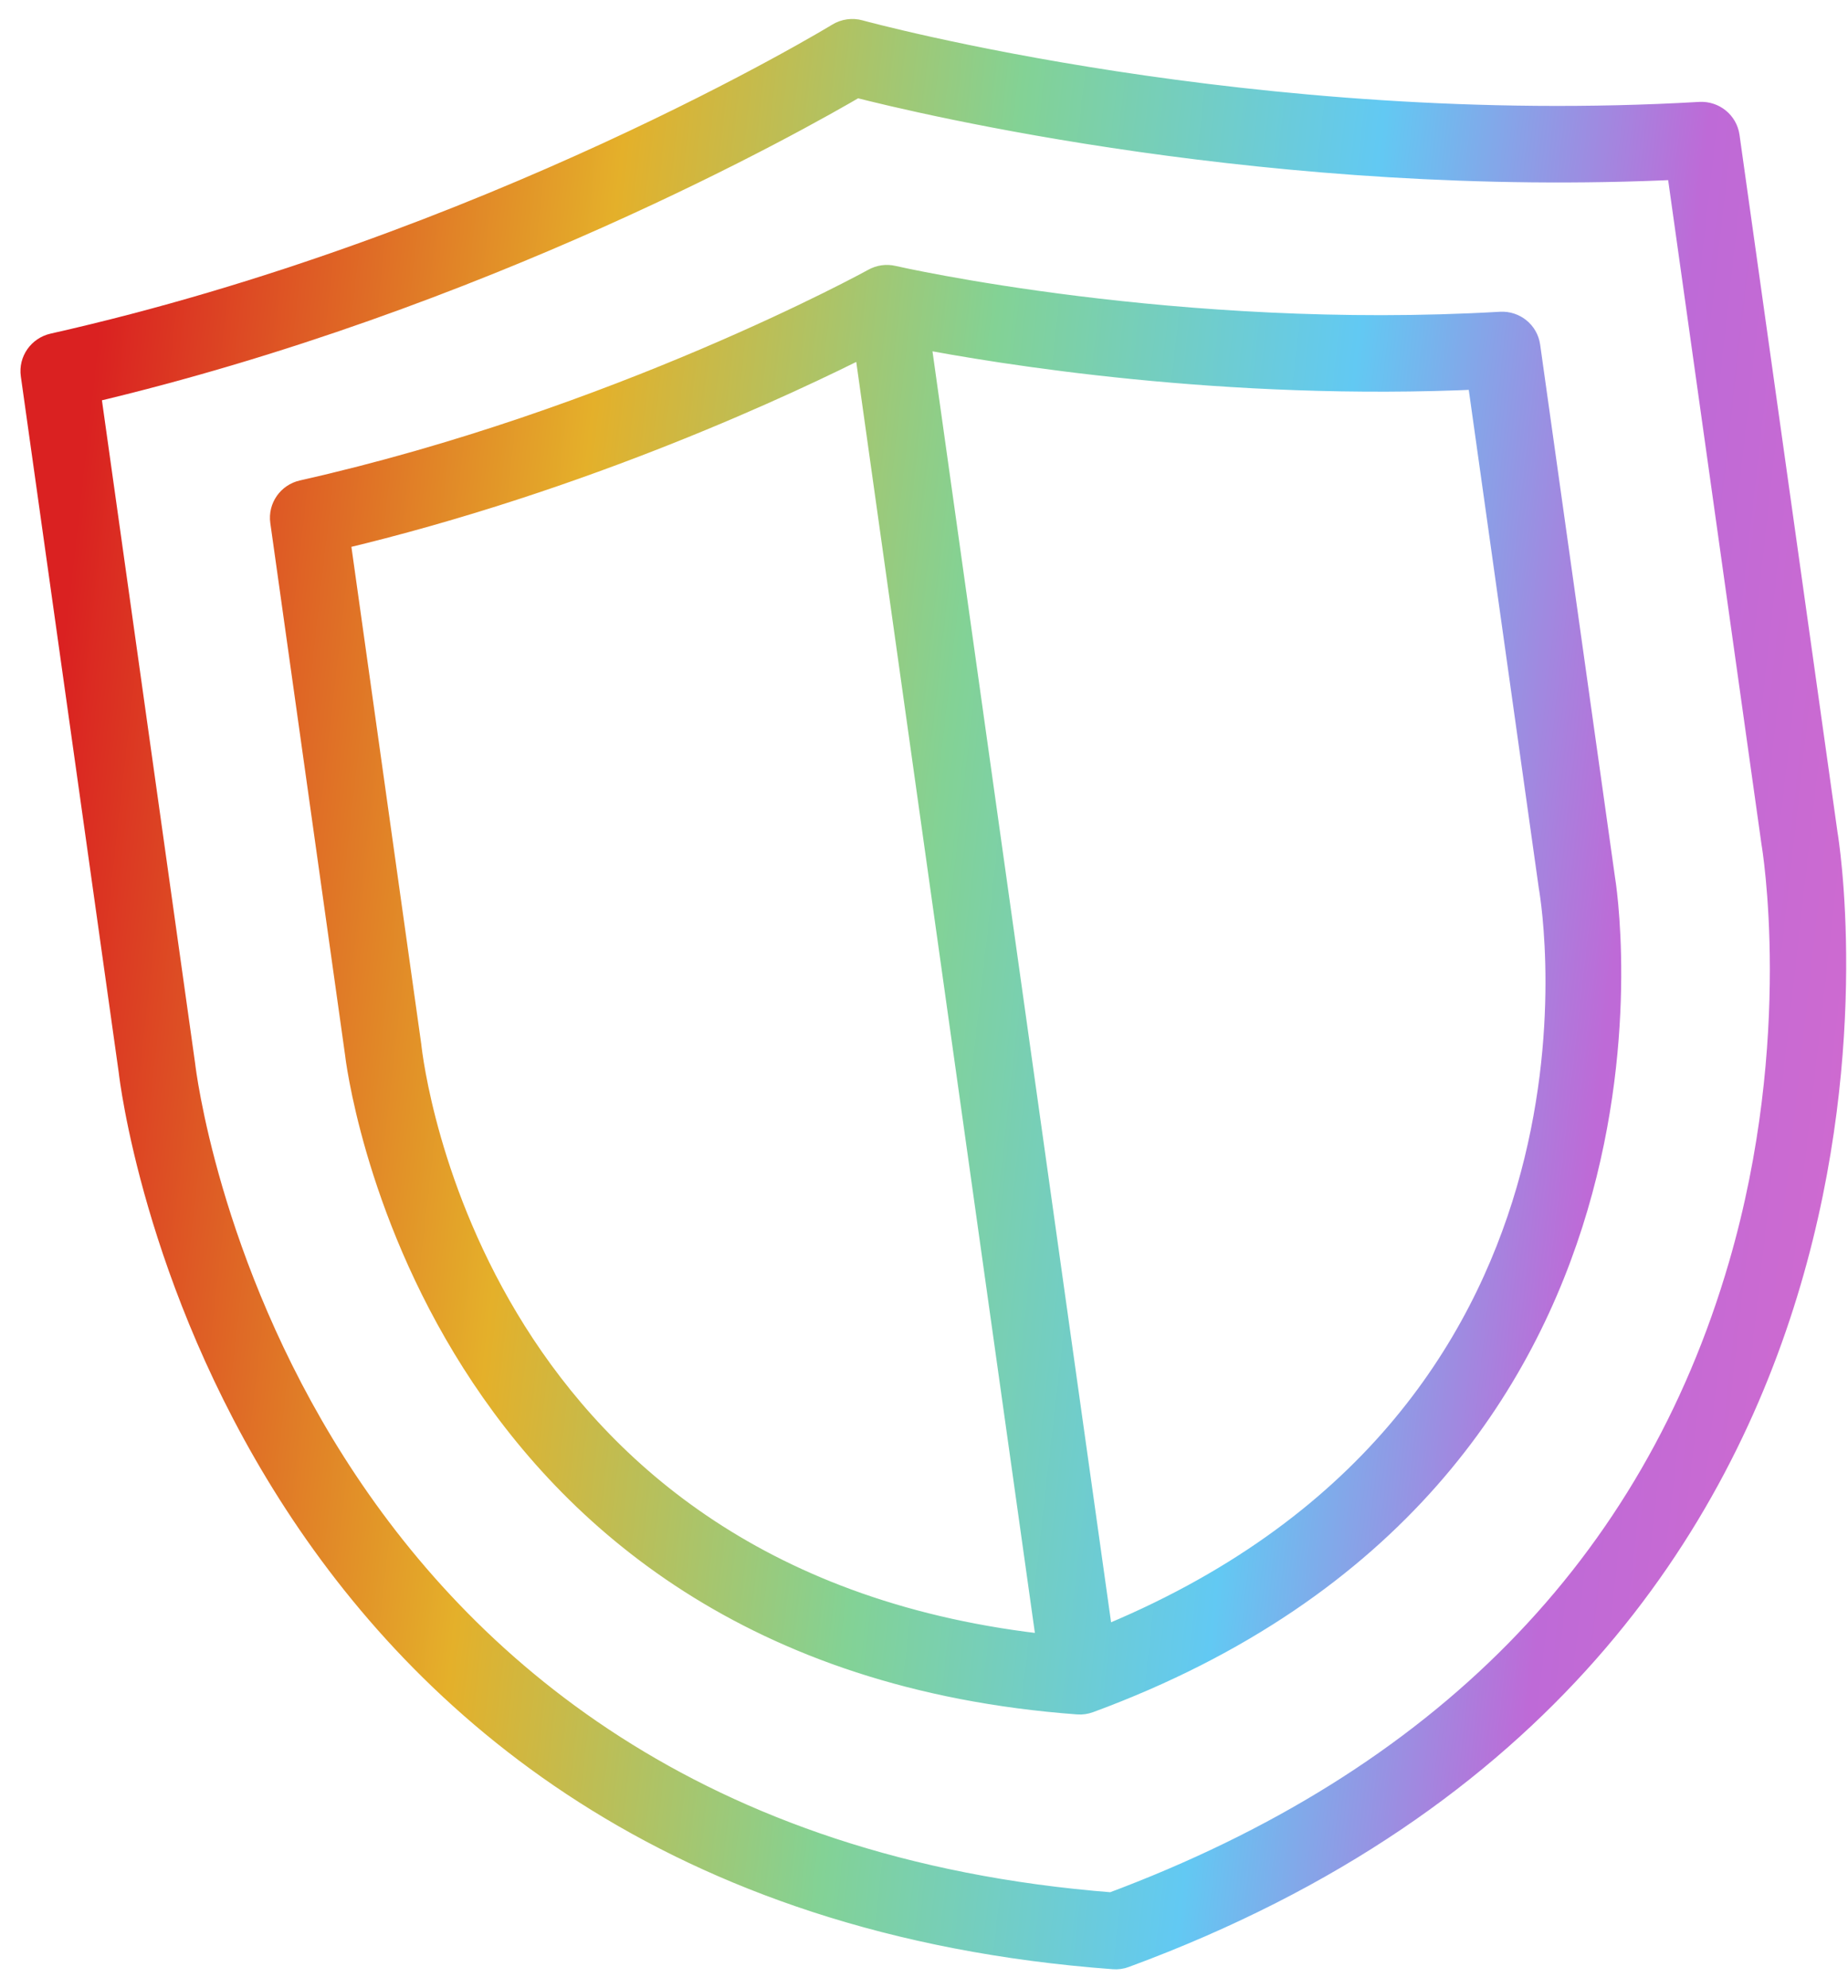
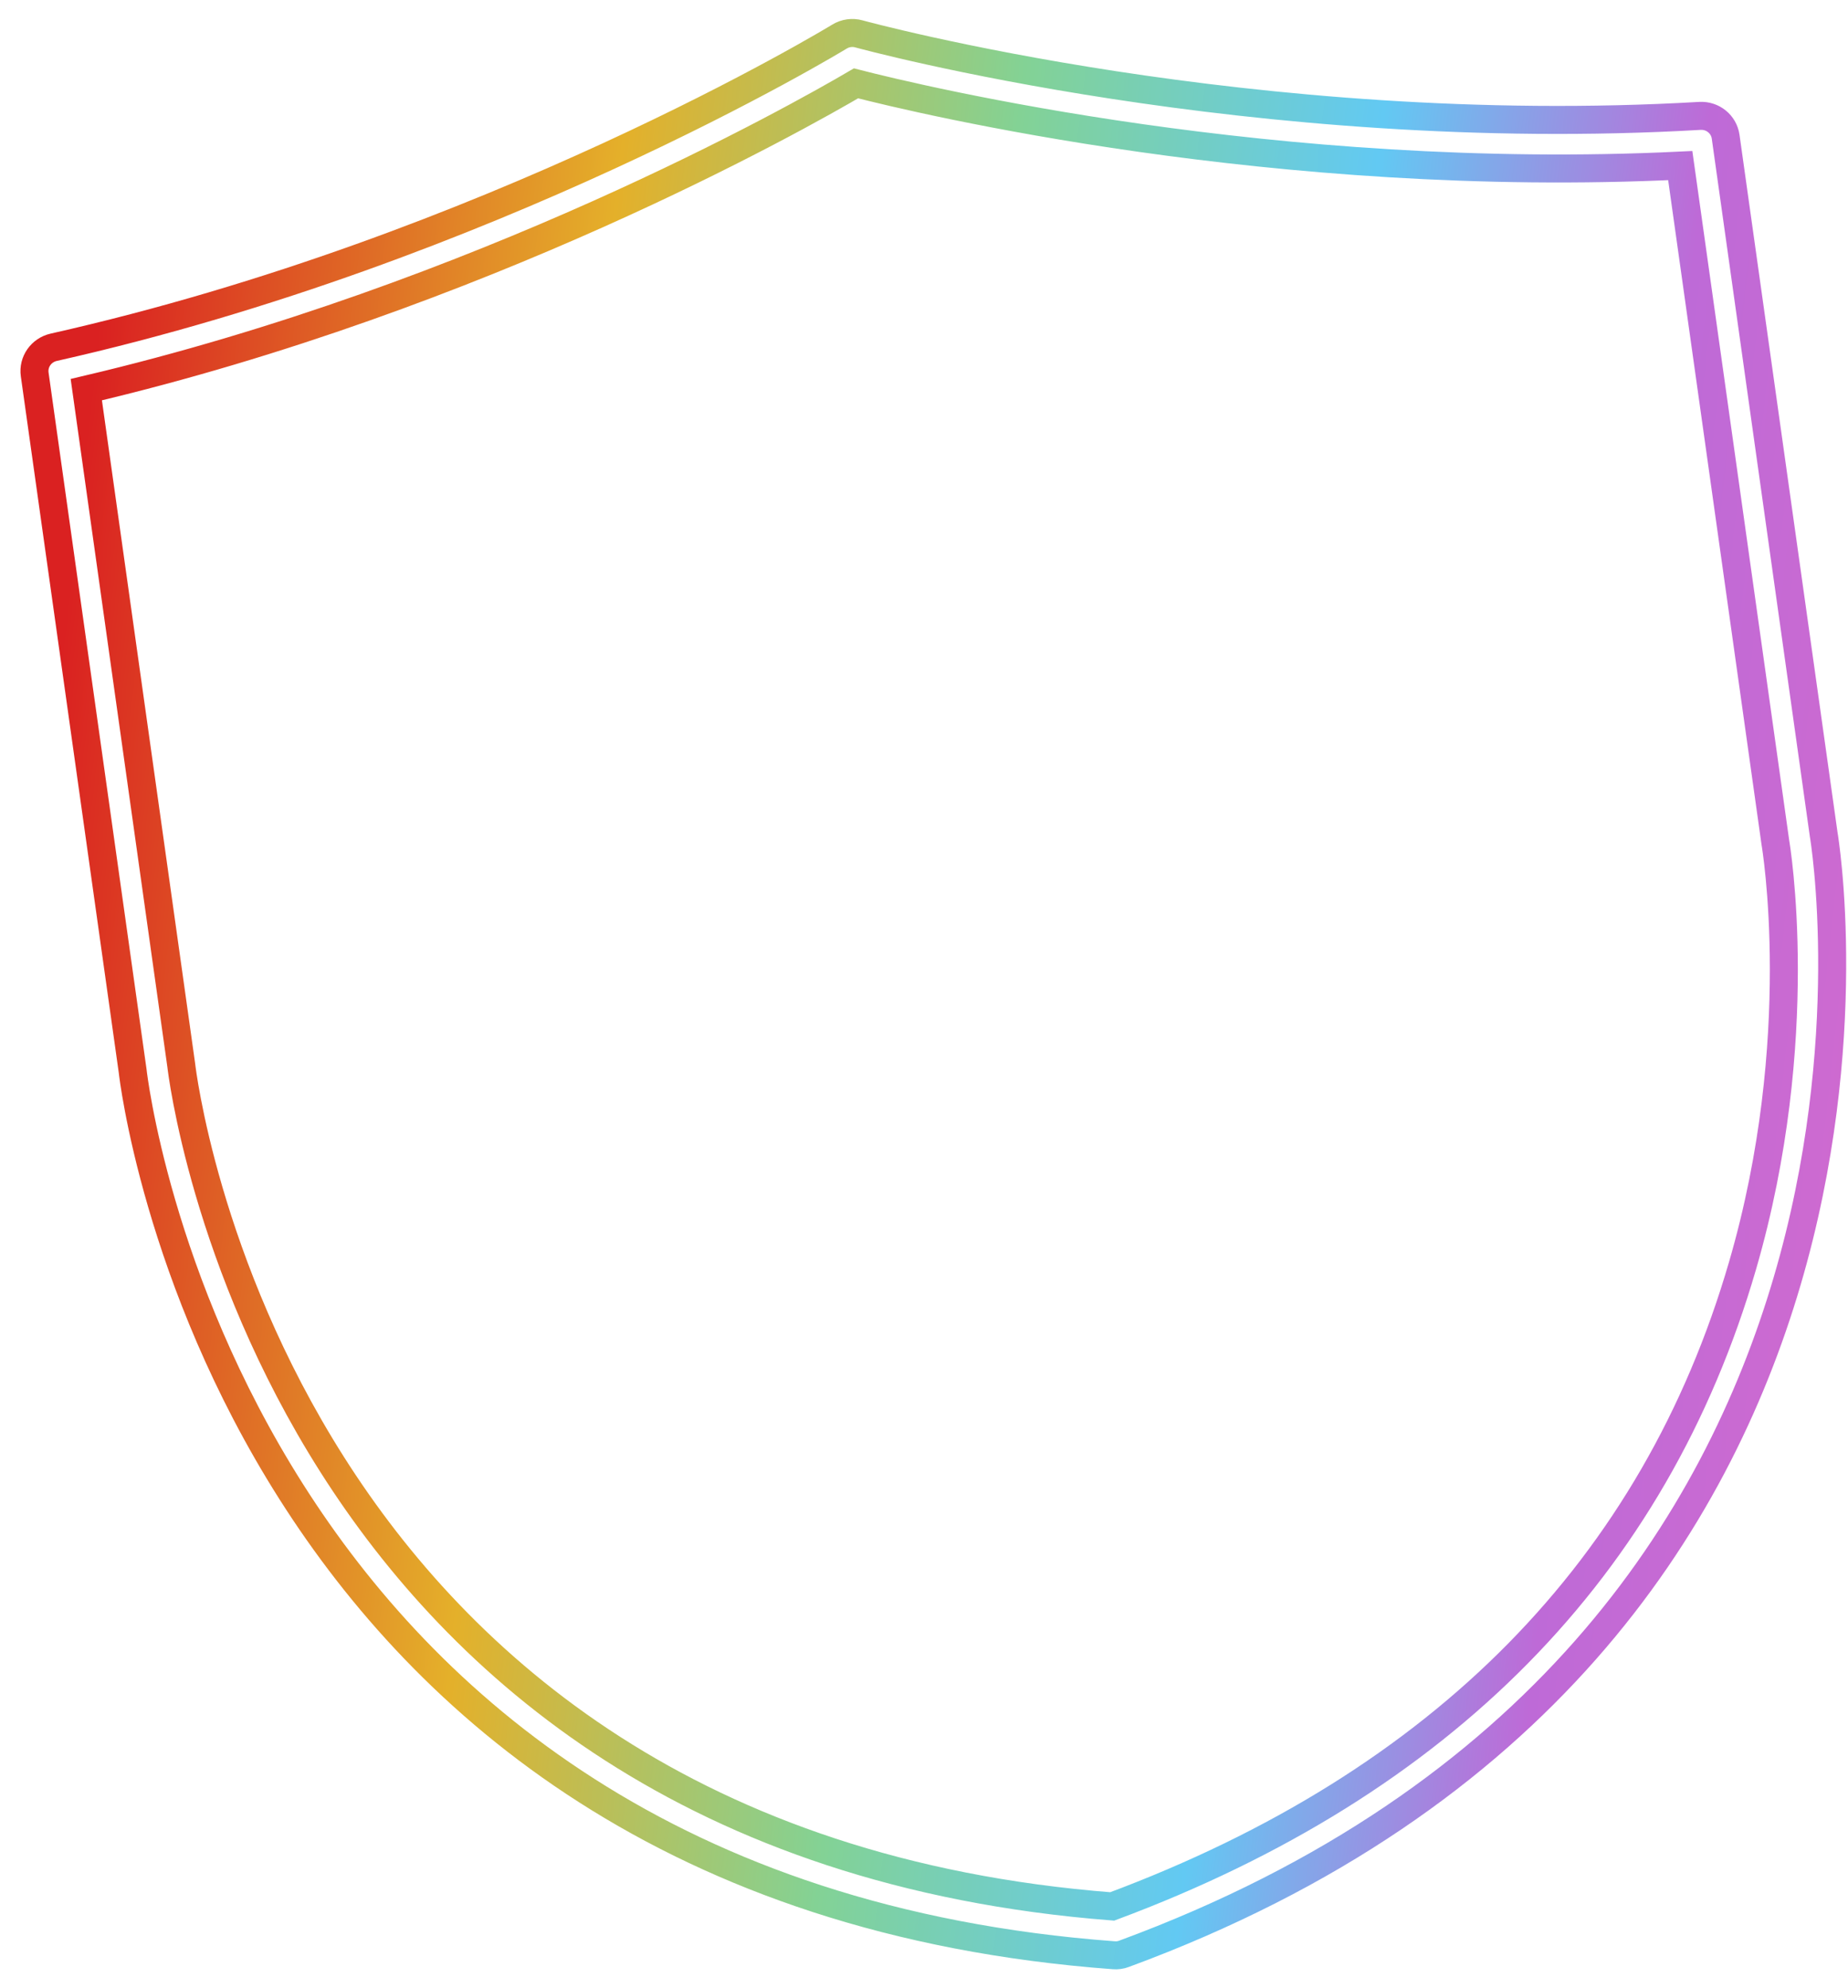
<svg xmlns="http://www.w3.org/2000/svg" width="66" height="71" viewBox="0 0 66 71" fill="none">
-   <path fill-rule="evenodd" clip-rule="evenodd" d="M62.232 45.2C59.096 55.982 51.524 63.678 39.721 68.077C9.736 65.744 6.508 38.349 6.474 38.044L3.082 13.914C17.163 10.602 28.525 4.177 30.572 2.976C32.871 3.566 45.564 6.611 60.009 5.913L63.404 30.073C63.417 30.141 64.595 37.078 62.232 45.2ZM65.132 29.8L61.63 4.882C61.567 4.435 61.168 4.113 60.714 4.138C44.789 5.063 30.817 1.249 30.676 1.21C30.444 1.144 30.189 1.18 29.981 1.307C29.859 1.383 17.48 8.901 1.917 12.401C1.47 12.503 1.176 12.922 1.239 13.37L4.739 38.254C4.769 38.547 8.134 67.478 39.776 69.82C39.839 69.825 39.904 69.824 39.965 69.815C40.026 69.807 40.089 69.79 40.148 69.767C69.919 58.795 65.179 30.056 65.132 29.8Z" fill="url(#paint0_linear_6737_3296)" />
-   <path fill-rule="evenodd" clip-rule="evenodd" d="M39.276 58.64L32.711 11.926C35.7 12.503 43.774 13.831 52.888 13.404L55.451 31.64C55.591 32.435 58.57 50.856 39.276 58.64ZM14.55 37.354L11.992 19.148C20.87 17.047 28.262 13.544 30.979 12.166L37.545 58.88C16.853 56.715 14.639 38.187 14.55 37.354ZM54.51 12.374C54.448 11.927 54.049 11.605 53.595 11.632C42.043 12.301 31.976 10.007 31.877 9.984C31.663 9.933 31.439 9.965 31.248 10.073C31.158 10.122 22.111 15.102 10.822 17.644C10.381 17.742 10.086 18.161 10.149 18.609L12.814 37.569C12.835 37.782 15.304 59.004 38.499 60.721C38.562 60.727 38.623 60.724 38.687 60.715C38.745 60.706 38.808 60.692 38.867 60.67C60.69 52.625 57.213 31.545 57.179 31.365L54.51 12.374Z" fill="url(#paint1_linear_6737_3296)" />
  <path fill-rule="evenodd" clip-rule="evenodd" d="M62.232 45.2C59.096 55.982 51.524 63.678 39.721 68.077C9.736 65.744 6.508 38.349 6.474 38.044L3.082 13.914C17.163 10.602 28.525 4.177 30.572 2.976C32.871 3.566 45.564 6.611 60.009 5.913L63.404 30.073C63.417 30.141 64.595 37.078 62.232 45.2ZM65.132 29.8L61.63 4.882C61.567 4.435 61.168 4.113 60.714 4.138C44.789 5.063 30.817 1.249 30.676 1.21C30.444 1.144 30.189 1.18 29.981 1.307C29.859 1.383 17.48 8.901 1.917 12.401C1.47 12.503 1.176 12.922 1.239 13.37L4.739 38.254C4.769 38.547 8.134 67.478 39.776 69.82C39.839 69.825 39.904 69.824 39.965 69.815C40.026 69.807 40.089 69.79 40.148 69.767C69.919 58.795 65.179 30.056 65.132 29.8Z" stroke="url(#paint2_linear_6737_3296)" />
-   <path fill-rule="evenodd" clip-rule="evenodd" d="M39.276 58.64L32.711 11.926C35.7 12.503 43.774 13.831 52.888 13.404L55.451 31.64C55.591 32.435 58.57 50.856 39.276 58.64ZM14.55 37.354L11.992 19.148C20.87 17.047 28.262 13.544 30.979 12.166L37.545 58.88C16.853 56.715 14.639 38.187 14.55 37.354ZM54.51 12.374C54.448 11.927 54.049 11.605 53.595 11.632C42.043 12.301 31.976 10.007 31.877 9.984C31.663 9.933 31.439 9.965 31.248 10.073C31.158 10.122 22.111 15.102 10.822 17.644C10.381 17.742 10.086 18.161 10.149 18.609L12.814 37.569C12.835 37.782 15.304 59.004 38.499 60.721C38.562 60.727 38.623 60.724 38.687 60.715C38.745 60.706 38.808 60.692 38.867 60.67C60.69 52.625 57.213 31.545 57.179 31.365L54.51 12.374Z" stroke="url(#paint3_linear_6737_3296)" />
  <defs>
    <linearGradient id="paint0_linear_6737_3296" x1="1.23" y1="1.178" x2="74.581" y2="9.496" gradientUnits="userSpaceOnUse">
      <stop offset="0.047" stop-color="#DA2121" />
      <stop offset="0.289" stop-color="#E4B02A" />
      <stop offset="0.478" stop-color="#83D295" />
      <stop offset="0.653" stop-color="#62C9F3" />
      <stop offset="0.81" stop-color="#BE6AD7" />
      <stop offset="1" stop-color="#D76ACC" />
    </linearGradient>
    <linearGradient id="paint1_linear_6737_3296" x1="1.23" y1="1.178" x2="74.581" y2="9.496" gradientUnits="userSpaceOnUse">
      <stop offset="0.047" stop-color="#DA2121" />
      <stop offset="0.289" stop-color="#E4B02A" />
      <stop offset="0.478" stop-color="#83D295" />
      <stop offset="0.653" stop-color="#62C9F3" />
      <stop offset="0.81" stop-color="#BE6AD7" />
      <stop offset="1" stop-color="#D76ACC" />
    </linearGradient>
    <linearGradient id="paint2_linear_6737_3296" x1="1.23" y1="1.178" x2="74.581" y2="9.496" gradientUnits="userSpaceOnUse">
      <stop offset="0.047" stop-color="#DA2121" />
      <stop offset="0.289" stop-color="#E4B02A" />
      <stop offset="0.478" stop-color="#83D295" />
      <stop offset="0.653" stop-color="#62C9F3" />
      <stop offset="0.81" stop-color="#BE6AD7" />
      <stop offset="1" stop-color="#D76ACC" />
    </linearGradient>
    <linearGradient id="paint3_linear_6737_3296" x1="1.23" y1="1.178" x2="74.581" y2="9.496" gradientUnits="userSpaceOnUse">
      <stop offset="0.047" stop-color="#DA2121" />
      <stop offset="0.289" stop-color="#E4B02A" />
      <stop offset="0.478" stop-color="#83D295" />
      <stop offset="0.653" stop-color="#62C9F3" />
      <stop offset="0.81" stop-color="#BE6AD7" />
      <stop offset="1" stop-color="#D76ACC" />
    </linearGradient>
  </defs>
</svg>